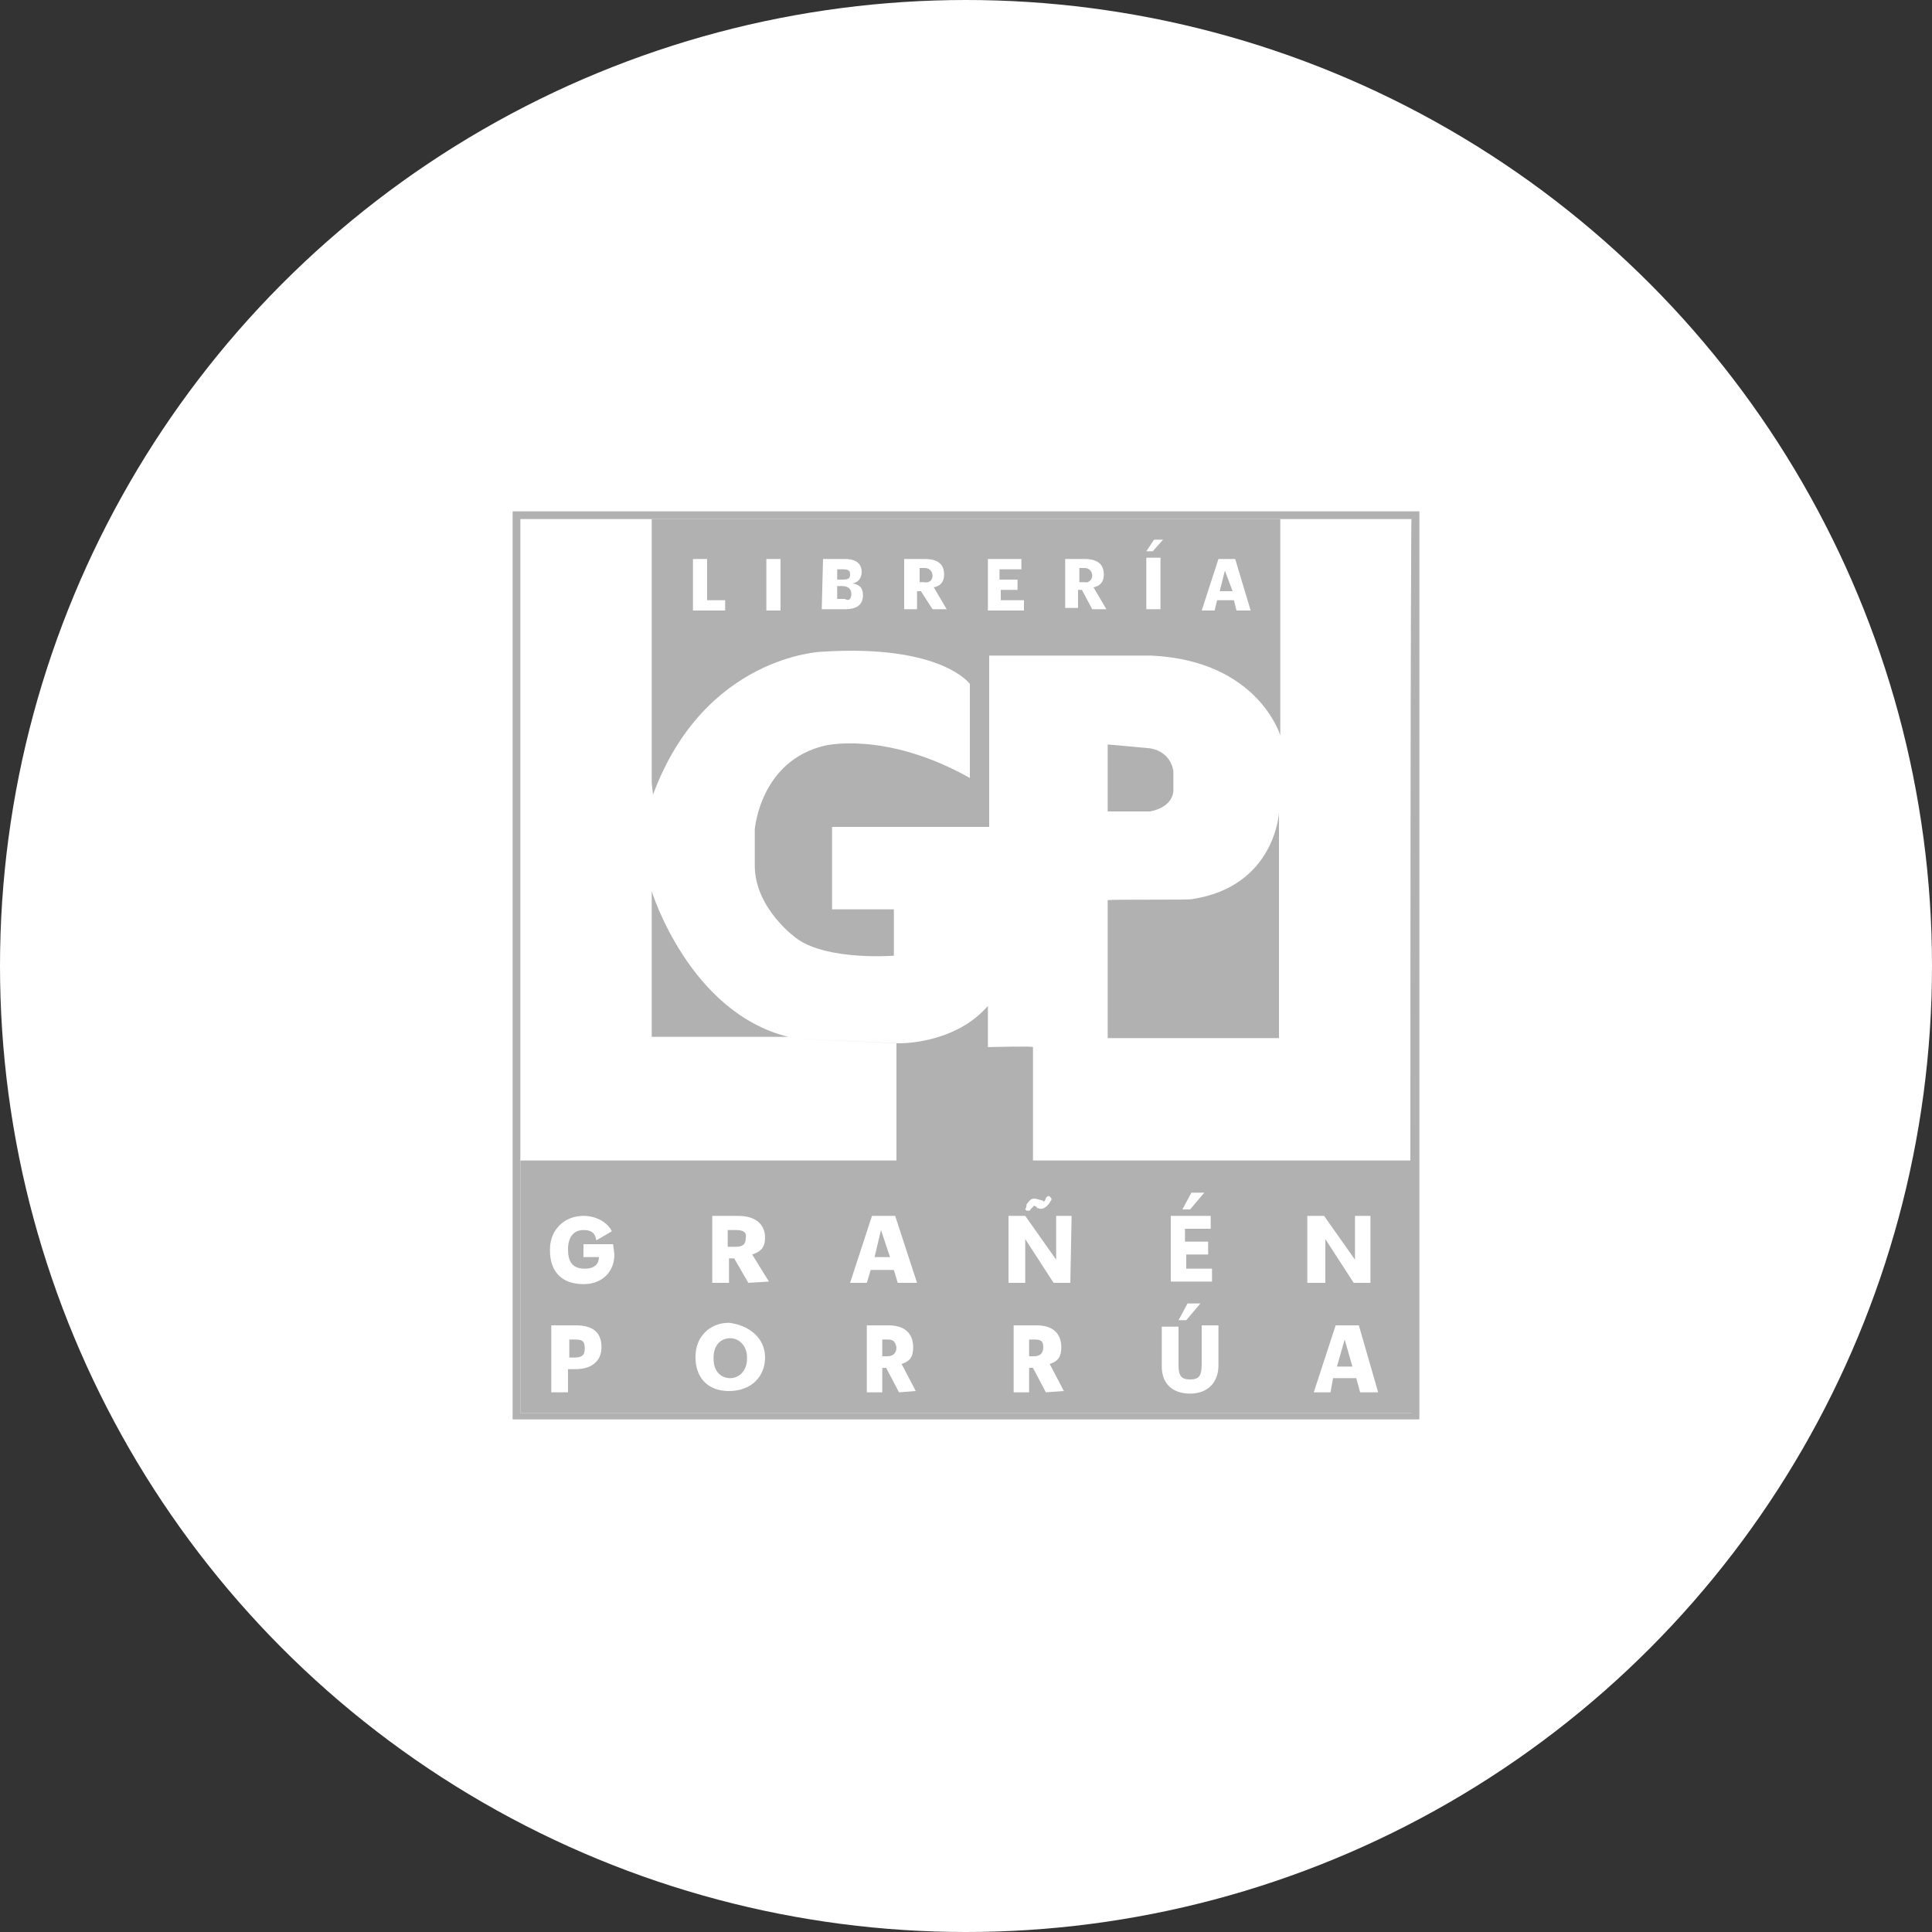
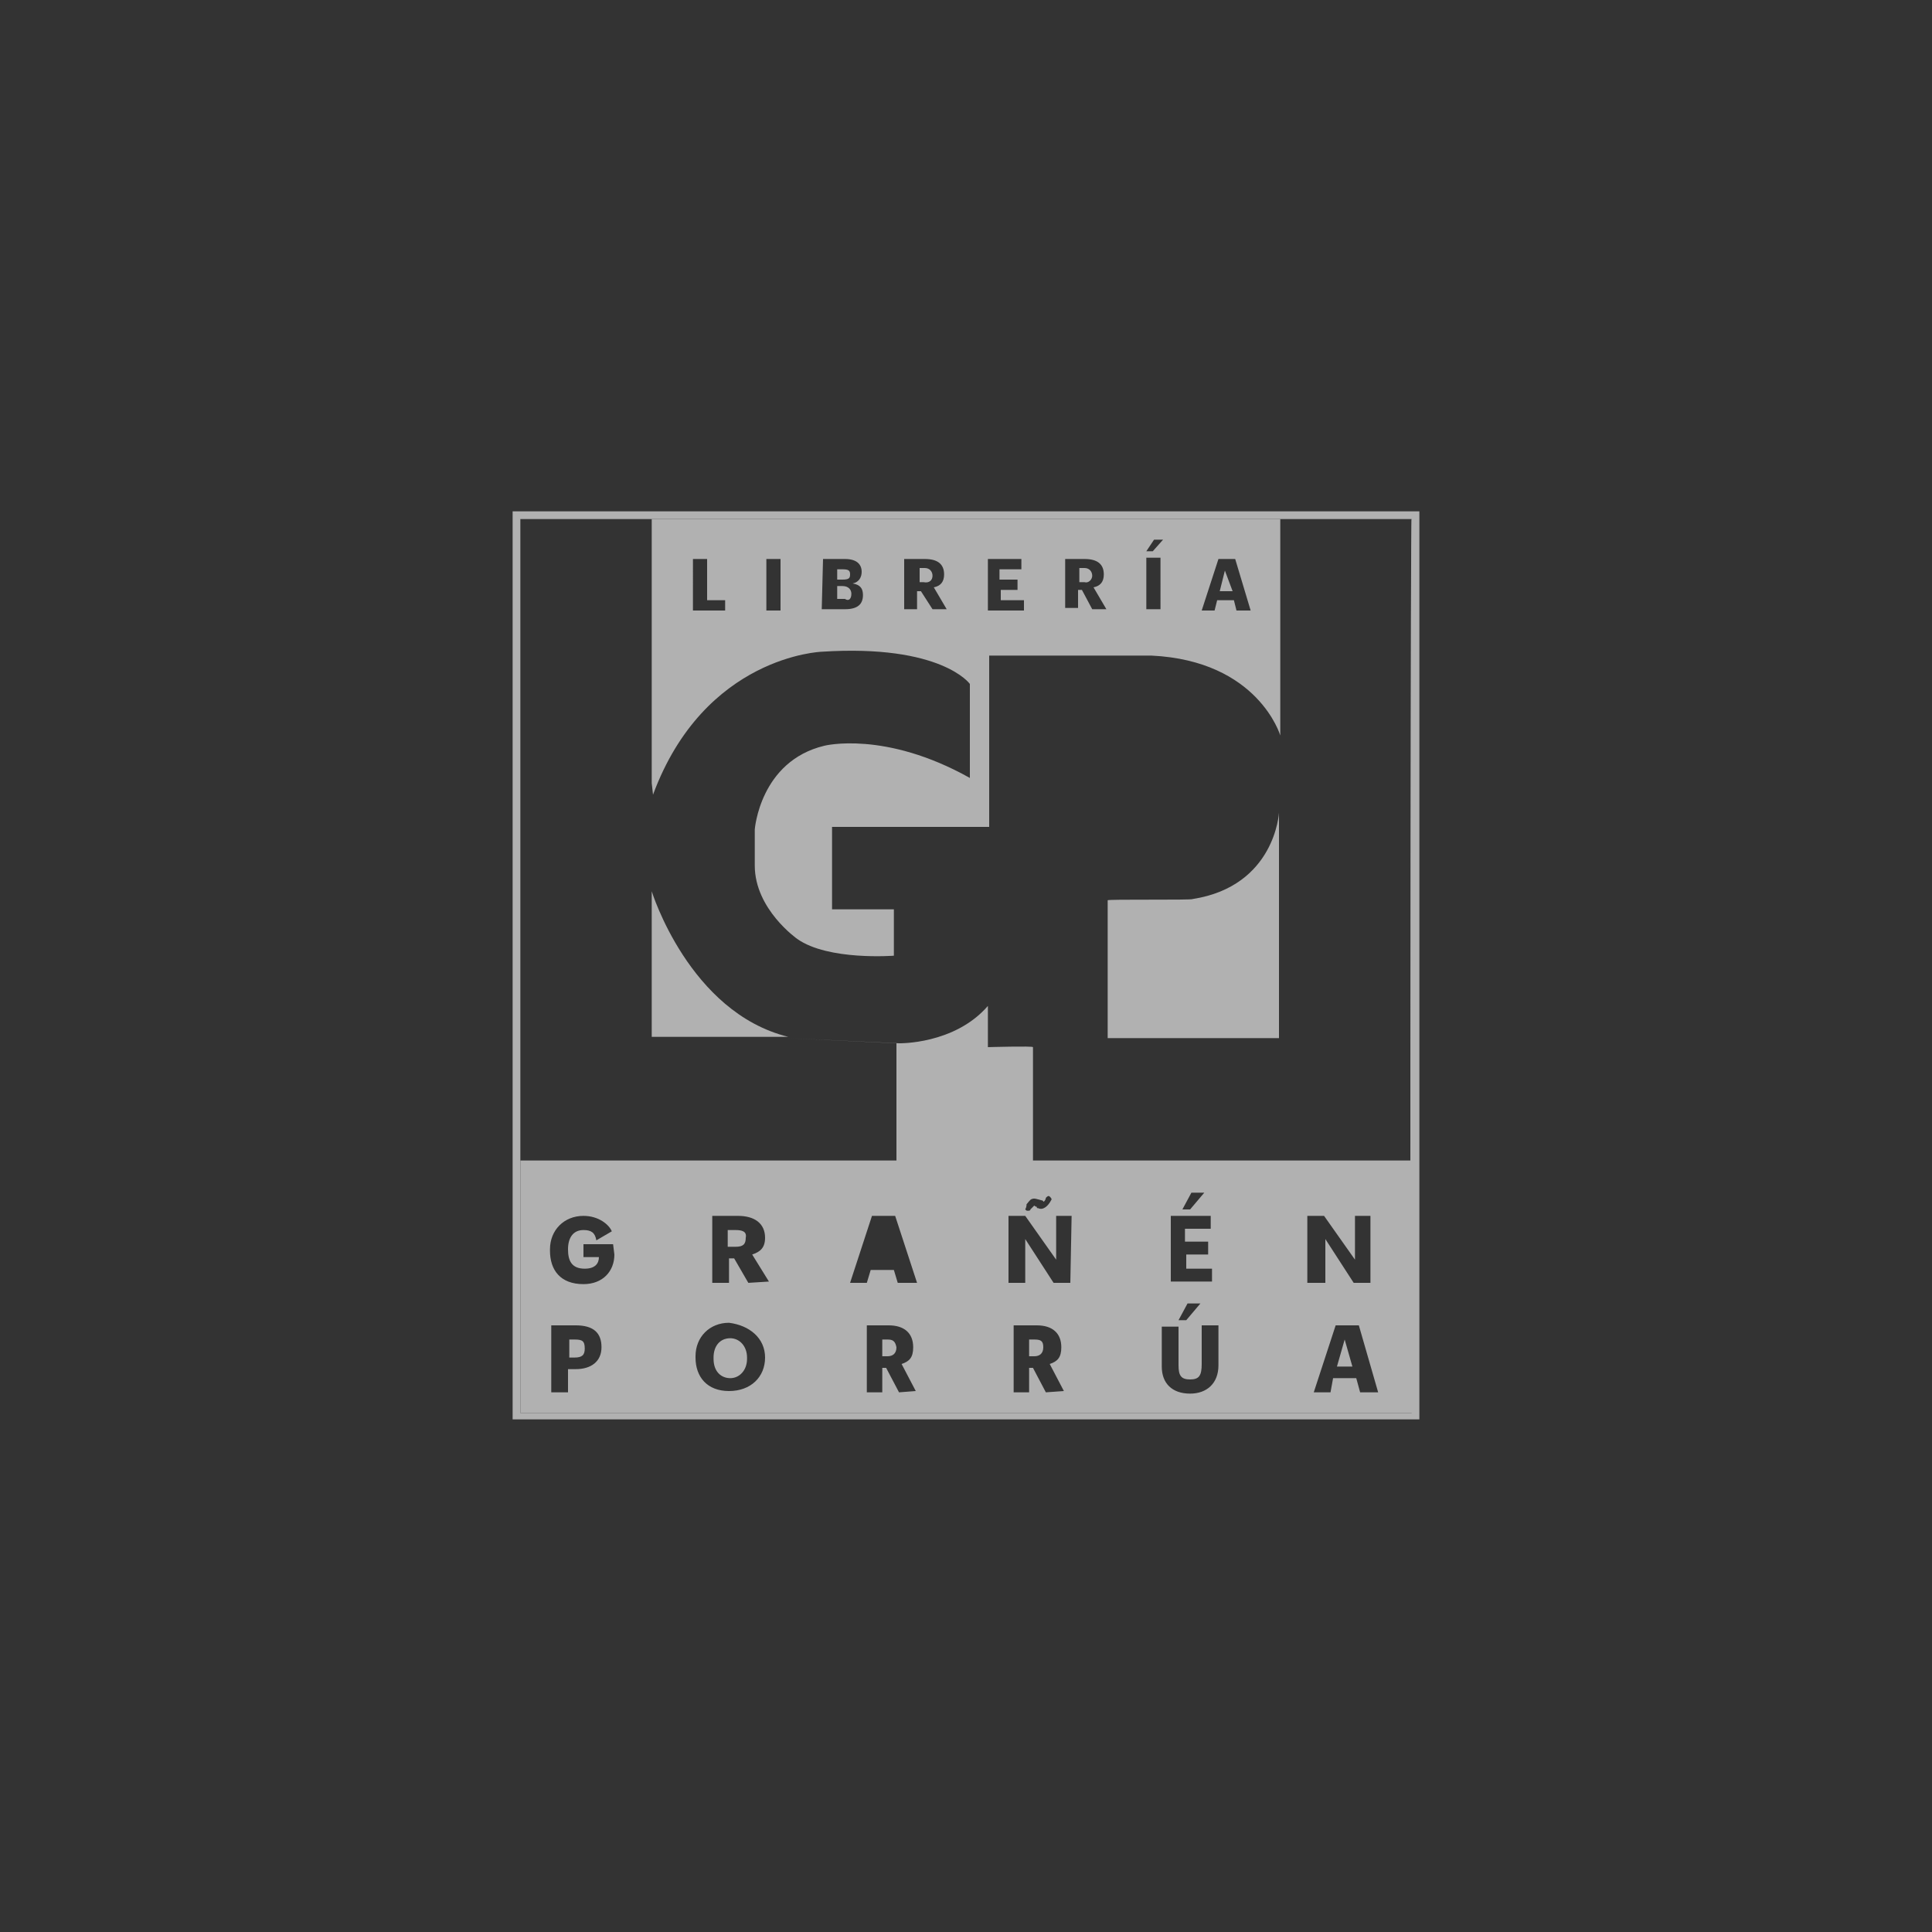
<svg xmlns="http://www.w3.org/2000/svg" version="1.1" id="Capa_1" x="0px" y="0px" viewBox="0 0 150 150" style="enable-background:new 0 0 150 150;" xml:space="preserve">
  <rect x="0" y="0" width="150" height="150" fill="#333333" stroke="none" />
  <style type="text/css">
	.st0{fill:#FFFFFF;}
	.st1{fill:none;}
	.st2{fill:#B1B1B1;}
</style>
  <g>
-     <circle class="st0" cx="75" cy="75" r="75" />
-   </g>
+     </g>
  <g>
    <path class="st1" d="M69.7,80.9l-8.6-0.4H50.6V69.2c0,0,3,9.6,10.6,11.3L69.7,80.9c0.1,0,4.4,0.1,7.1-2.9v3.2c0,0,3.5-0.1,3.5,0   s0,8.8,0,8.8h29.3V40.3H99.3V57c0,0-1.8-5.7-10-6.2H76.7v13.2H64.5v6.4h4.8v3.6c0,0-5.1,0.4-7.5-1.3c0,0-3.3-2.3-3.3-5.7v-2.8   c0,0,0.4-5.3,5.4-6.5c0,0,4.7-1.3,11.3,2.5v-7.3c0,0-2.3-3.1-11.5-2.5c0,0-9.1,0.3-13.1,11.1l-0.1-1V40.3H40.4v49.8h29.3V80.9z    M99.3,63.1v17.4H86V69.8h6.6C98.9,68.8,99.3,63.1,99.3,63.1z M85.9,57.8l3.4,0.3c1.7,0.1,1.8,1.8,1.8,1.8v1.5   c-0.1,1.3-2,1.5-2,1.5h-3.3v-5.2C85.7,57.8,85.9,57.8,85.9,57.8z" />
-     <path class="st2" d="M91.1,61.4v-1.5c0,0-0.1-1.5-1.8-1.8L86,57.8V63h3.3C89.2,63,91,62.8,91.1,61.4z" />
    <path class="st2" d="M57.1,95.5h-0.6v1.3h0.6c0.6,0,0.8-0.2,0.8-0.7l0,0C58,95.6,57.6,95.5,57.1,95.5z" />
    <path class="st2" d="M50.7,61.7c4-10.8,13.1-11.1,13.1-11.1c9.3-0.6,11.5,2.5,11.5,2.5v7.3c-6.6-3.7-11.3-2.5-11.3-2.5   c-5,1.2-5.4,6.5-5.4,6.5v2.8c0,3.4,3.3,5.7,3.3,5.7c2.4,1.7,7.5,1.3,7.5,1.3v-3.6h-4.8v-6.4h12.2V50.9h12.6c8.3,0.4,10,6.2,10,6.2   V40.3H50.6v20.5L50.7,61.7z M90.1,47.3H89v-4h1.1V47.3z M94.6,43.4h1.3l1.2,4H96l-0.2-0.8h-1.3l-0.2,0.8h-1L94.6,43.4z M89.6,41.9   h0.7l-0.8,0.9H89L89.6,41.9z M82.7,43.4h1.5c1,0,1.5,0.4,1.5,1.2l0,0c0,0.6-0.3,0.9-0.8,1l1,1.7h-1.1L84,45.8h-0.3v1.4h-1   C82.7,47.2,82.7,43.4,82.7,43.4z M76.7,43.4h2.6v0.8h-1.7v0.8H79v0.8h-1.3v0.8h1.8v0.8h-2.8V43.4z M70.3,43.4h1.5   c1,0,1.5,0.4,1.5,1.2l0,0c0,0.6-0.3,0.9-0.8,1l1,1.7h-1.1l-0.9-1.4h-0.3v1.4h-1V43.4z M63.9,43.4h1.7c0.9,0,1.3,0.4,1.3,1l0,0   c0,0.4-0.2,0.8-0.7,0.9c0.6,0.1,0.8,0.4,0.8,0.9l0,0c0,0.7-0.4,1.1-1.4,1.1h-1.8L63.9,43.4L63.9,43.4z M59.5,43.4h1.1v4h-1.1V43.4z    M53.8,43.4h1.1v3.2h1.4v0.8h-2.5V43.4z" />
-     <polygon class="st2" points="67.9,97.6 69.1,97.6 68.4,95.5  " />
    <path class="st2" d="M80.3,104h-0.4v1.3h0.4c0.4,0,0.7-0.2,0.7-0.7l0,0C81,104.1,80.8,104,80.3,104z" />
    <path class="st2" d="M44.6,104h-0.4v1.4h0.4c0.6,0,0.8-0.2,0.8-0.7l0,0C45.4,104.1,45.2,104,44.6,104z" />
    <path class="st2" d="M56.7,103.9c-0.8,0-1.3,0.6-1.3,1.5v0.1c0,1,0.6,1.5,1.3,1.5s1.3-0.6,1.3-1.5v-0.1   C58,104.5,57.4,103.9,56.7,103.9z" />
    <path class="st2" d="M66.1,46.1L66.1,46.1c0-0.3-0.2-0.6-0.7-0.6H65v1h0.6C65.9,46.7,66.1,46.5,66.1,46.1z" />
    <polygon class="st2" points="103.8,106.1 105,106.1 104.4,104  " />
    <path class="st2" d="M109.5,90.1H80.2c0,0,0-8.7,0-8.8s-3.5,0-3.5,0v-3.2c-2.6,3-6.9,2.9-6.9,2.9l-8.7-0.4l8.5,0.4v9.1H40.4v19.6   h69.3V40.3h-0.1C109.5,40.3,109.5,90.1,109.5,90.1z M46.7,104.6c0,1.1-0.8,1.7-2,1.7h-0.6v1.8h-1.3v-5.2h1.9   C46.1,102.9,46.7,103.5,46.7,104.6L46.7,104.6z M47.7,97.4c0,1.3-0.9,2.3-2.4,2.3c-1.8,0-2.6-1.1-2.6-2.6v-0.1   c0-1.5,1.1-2.6,2.6-2.6c1.2,0,2,0.7,2.2,1.2l-1.2,0.7c-0.1-0.6-0.4-0.8-1-0.8c-0.8,0-1.2,0.6-1.2,1.5V97c0,0.9,0.3,1.5,1.3,1.5   c0.8,0,1.1-0.4,1.1-0.9h-1.2v-1h2.3L47.7,97.4L47.7,97.4z M59.4,105.4c0,1.5-1.1,2.6-2.8,2.6c-1.7,0-2.6-1.1-2.6-2.6v-0.1   c0-1.5,1.1-2.6,2.6-2.6C58.2,102.9,59.4,103.9,59.4,105.4L59.4,105.4z M58.1,99.6L57,97.7h-0.4v1.9h-1.3v-5.2h2   c1.3,0,2.1,0.6,2.1,1.7l0,0c0,0.8-0.4,1.1-1,1.3l1.3,2.1L58.1,99.6L58.1,99.6z M69.8,108.1l-1-1.9h-0.3v1.9h-1.2v-5.2H69   c1.2,0,1.9,0.6,1.9,1.7l0,0c0,0.8-0.3,1.1-0.9,1.3l1.1,2.1L69.8,108.1L69.8,108.1z M69.7,99.6l-0.3-1h-1.8l-0.3,1H66l1.7-5.2h1.8   l1.7,5.2H69.7z M92.5,92.6h1l-1.1,1.3h-0.6L92.5,92.6z M90.9,94.4H94v1h-2v1h1.8v1h-1.7v1.1h2v1h-3.2   C90.9,99.5,90.9,94.4,90.9,94.4z M93.2,101.2l-1.1,1.3h-0.6l0.7-1.3H93.2z M79.7,93.5c0.1-0.1,0.3-0.4,0.4-0.4   c0.2-0.1,0.4,0,0.8,0.1c0,0,0.1,0,0.1,0.1c0.1,0,0.2-0.2,0.2-0.3c0.1-0.1,0.2-0.2,0.3-0.1c0.1,0.1,0.2,0.2,0.1,0.3   c-0.2,0.4-0.6,0.8-1,0.6c-0.1,0-0.1,0-0.1-0.1c-0.1,0-0.2-0.1-0.2-0.1c-0.1,0.1-0.2,0.2-0.3,0.3c0,0.1-0.1,0.1-0.2,0.1   c-0.1,0-0.1,0-0.2-0.1C79.7,93.7,79.7,93.6,79.7,93.5z M81.2,108.1l-1-1.9h-0.3v1.9h-1.2v-5.2h1.8c1.2,0,1.9,0.6,1.9,1.7l0,0   c0,0.8-0.3,1.1-0.9,1.3l1.1,2.1L81.2,108.1L81.2,108.1z M83.1,99.6h-1.3l-2.2-3.4v3.4h-1.3v-5.2h1.3l2.4,3.4v-3.4h1.2L83.1,99.6   L83.1,99.6z M94.6,106c0,1.4-0.9,2.2-2.2,2.2c-1.4,0-2.2-0.8-2.2-2.1V103h1.3v3c0,0.8,0.2,1.1,0.9,1.1s0.9-0.3,0.9-1.2v-3h1.3V106z    M101.5,94.4h1.3l2.4,3.4v-3.4h1.2v5.2h-1.3l-2.2-3.4v3.4h-1.4V94.4z M105.6,108.1l-0.3-1.1h-1.8l-0.2,1.1H102l1.7-5.2h1.8l1.5,5.2   H105.6z" />
-     <path class="st2" d="M84.8,44.7L84.8,44.7c0-0.3-0.2-0.6-0.6-0.6h-0.4v1.1h0.4C84.5,45.3,84.8,45,84.8,44.7z" />
+     <path class="st2" d="M84.8,44.7c0-0.3-0.2-0.6-0.6-0.6h-0.4v1.1h0.4C84.5,45.3,84.8,45,84.8,44.7z" />
    <polygon class="st2" points="95.1,44.3 94.7,45.9 95.7,45.9  " />
    <path class="st2" d="M66,44.6L66,44.6c0-0.3-0.1-0.4-0.6-0.4H65V45h0.4C65.9,45,66,44.9,66,44.6z" />
    <path class="st2" d="M72.4,44.7L72.4,44.7c0-0.3-0.2-0.6-0.6-0.6h-0.4v1.1h0.3C72.2,45.3,72.4,45,72.4,44.7z" />
    <path class="st2" d="M68.9,104h-0.4v1.3h0.4c0.4,0,0.7-0.2,0.7-0.7l0,0C69.5,104.1,69.3,104,68.9,104z" />
    <path class="st2" d="M86,69.9v10.7h13.3V63.1c0,0-0.3,5.7-6.7,6.7C92.6,69.9,85.9,69.8,86,69.9z" />
    <path class="st2" d="M50.6,69.2v11.3h10.6C53.5,78.6,50.6,69.2,50.6,69.2z" />
    <polygon class="st2" points="50.6,40.3 50.6,40.3 40.4,40.3 40.4,90.1 40.4,90.1 40.4,40.3  " />
    <polygon class="st2" points="110.2,39.7 110.2,110.3 39.8,110.3 39.8,110.3 110.2,110.3  " />
    <polygon class="st2" points="99.3,40.3 109.5,40.3 109.5,40.3  " />
    <path class="st2" d="M110.2,39.7H39.8v70.5h70.4V39.7z M109.6,109.7H40.4V90.1l0,0V40.3h10.2l0,0h48.7l0,0h10.2l0,0h0.1   C109.6,40.3,109.6,109.7,109.6,109.7z" />
  </g>
</svg>